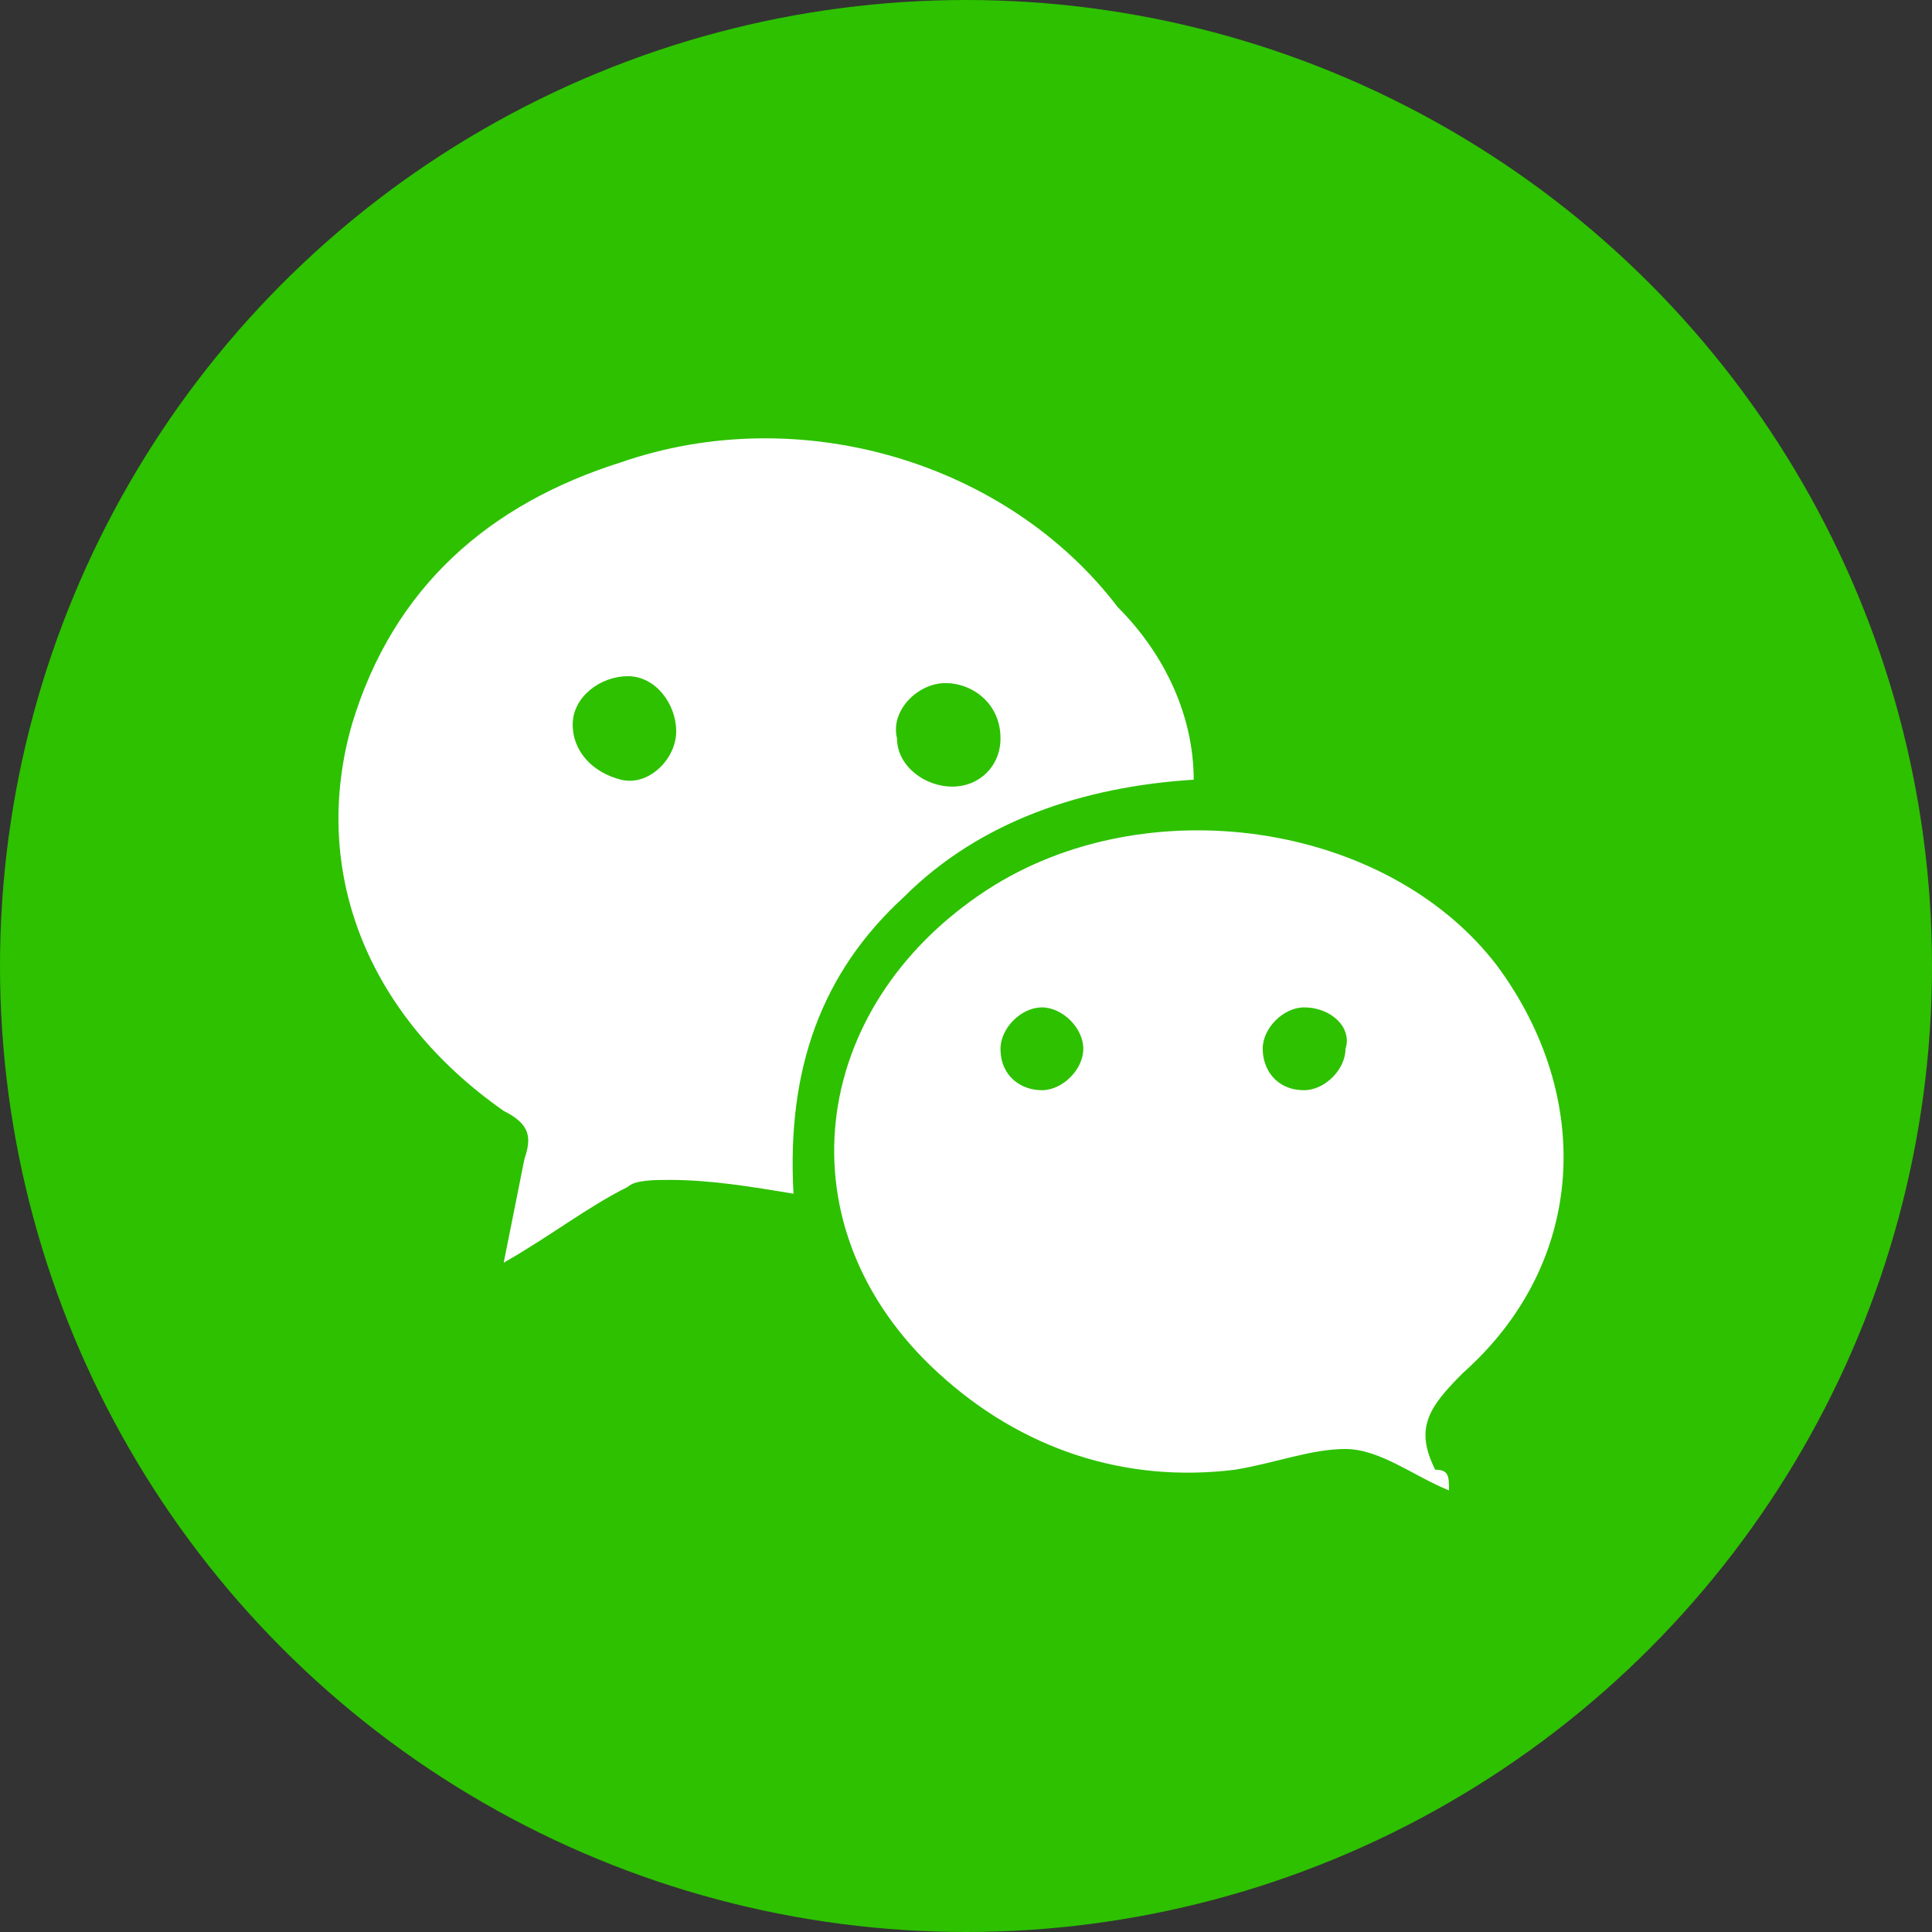
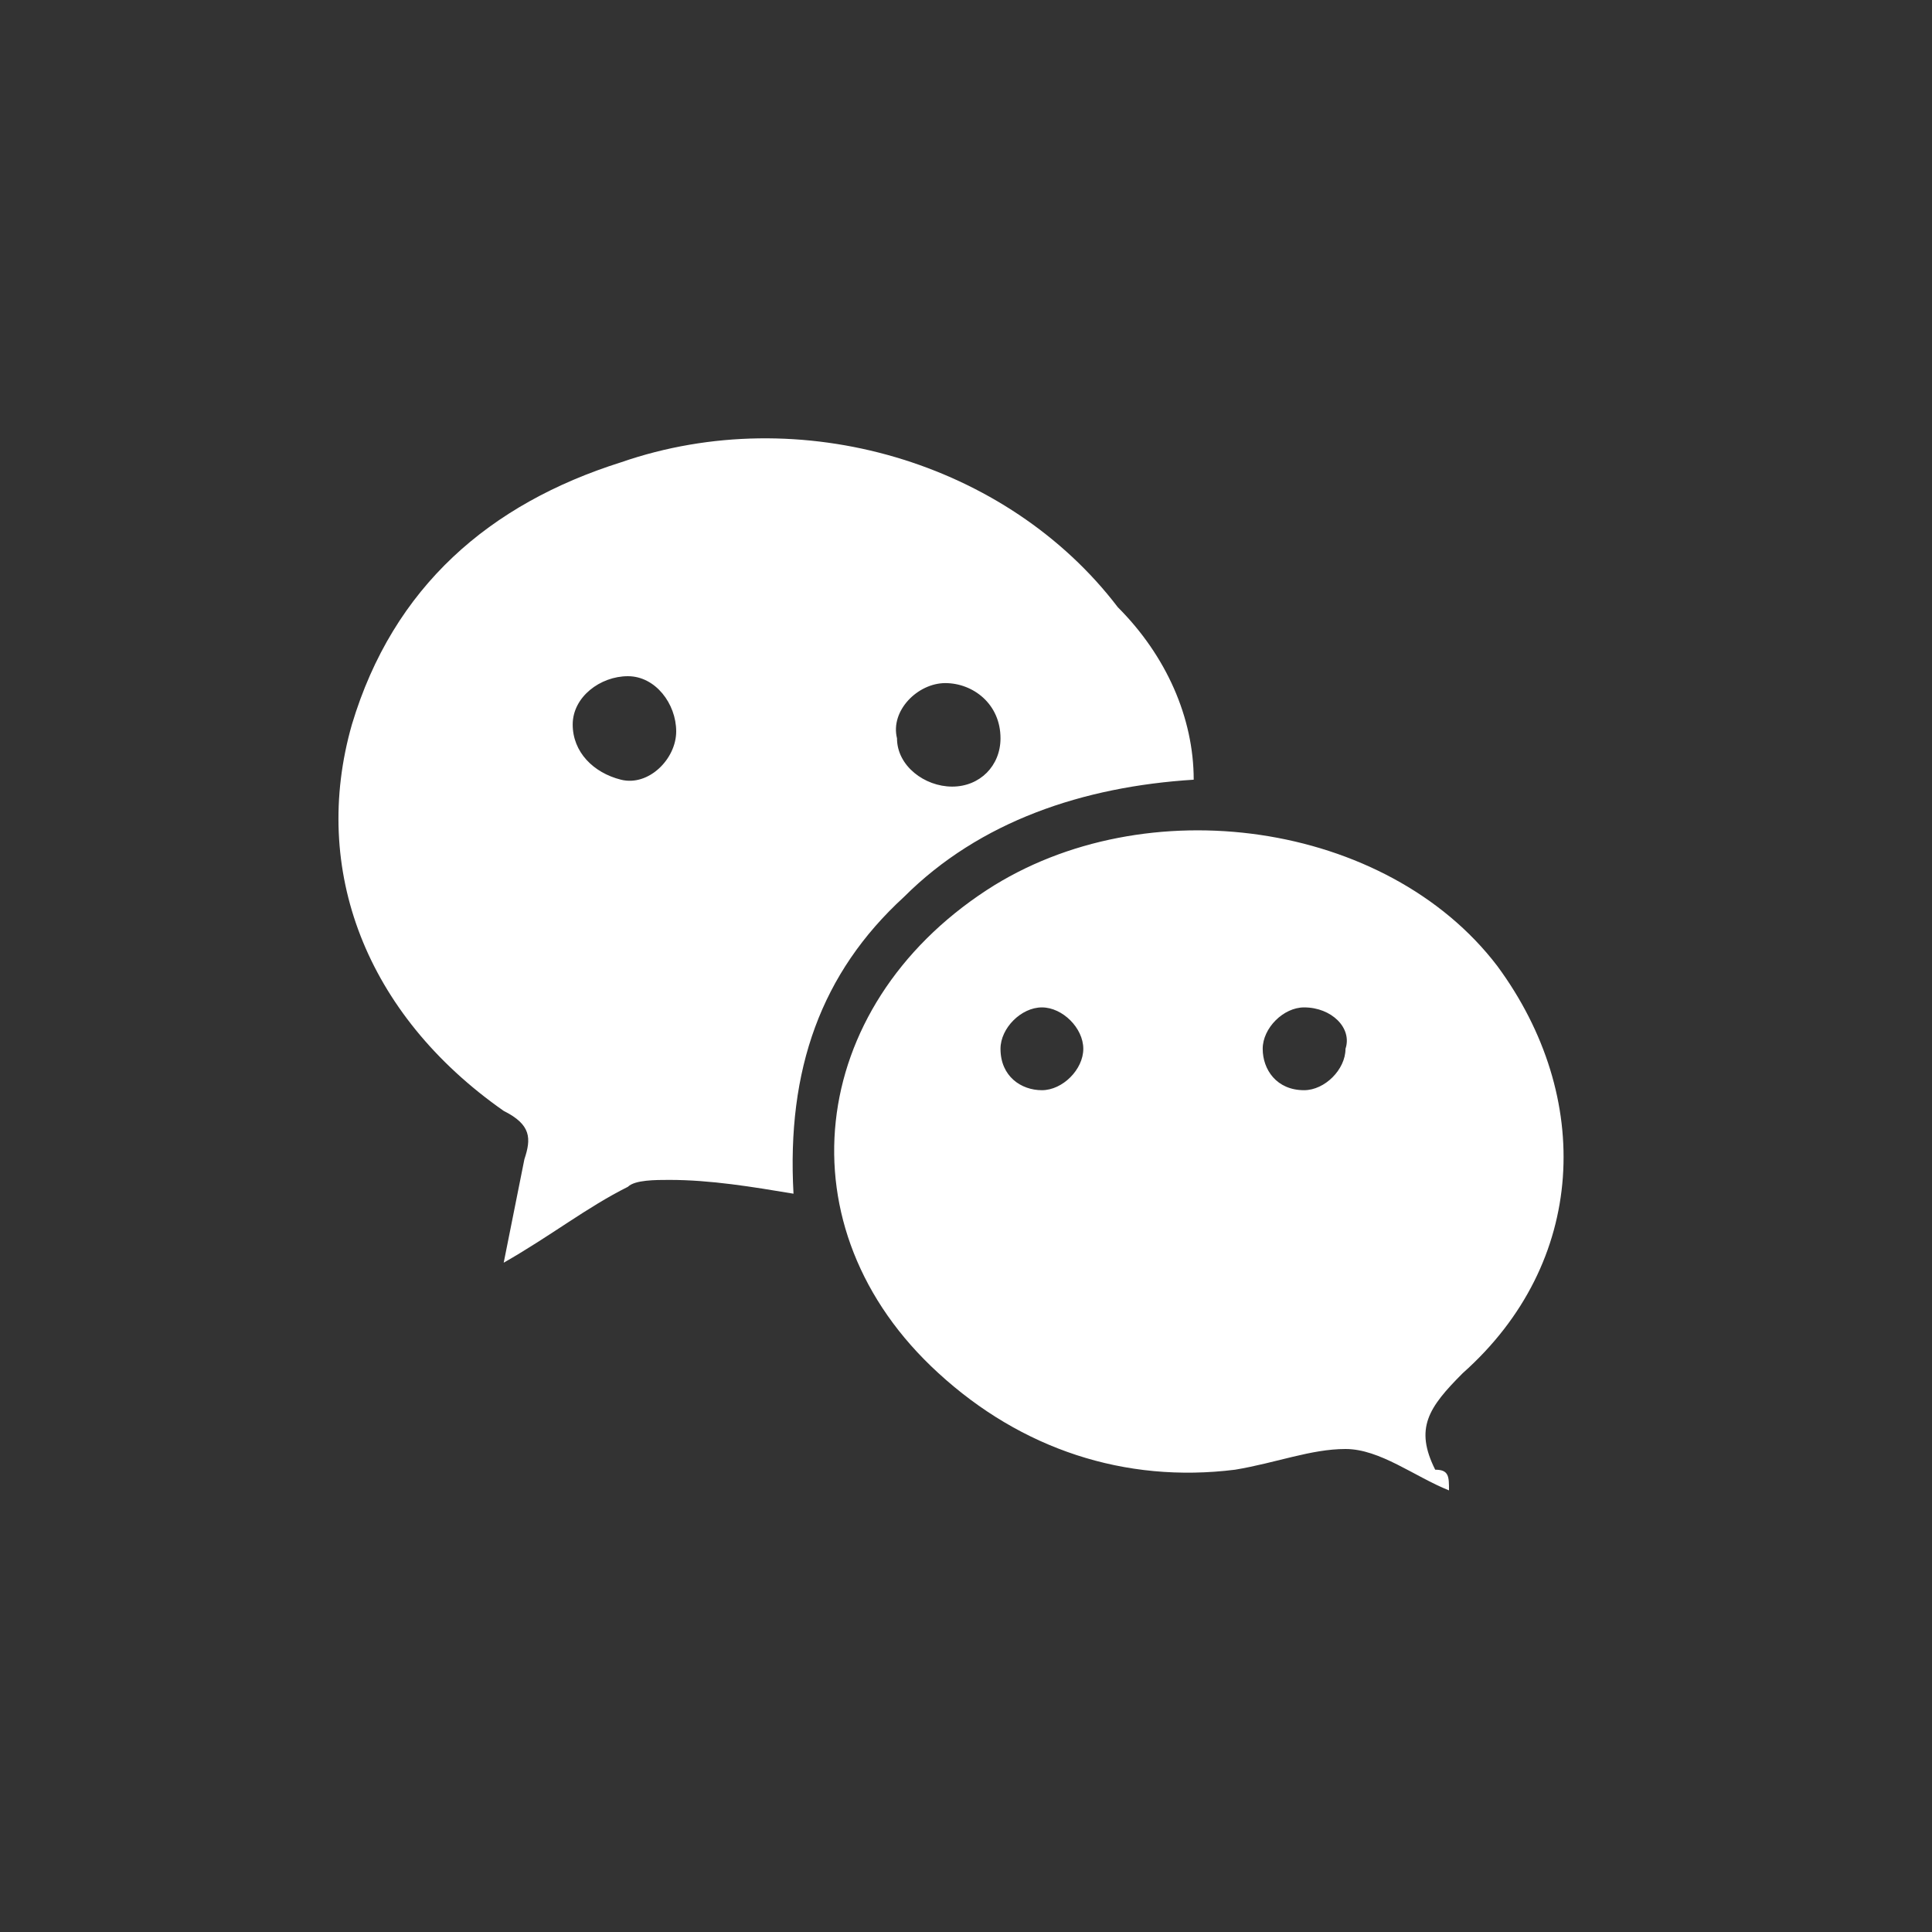
<svg xmlns="http://www.w3.org/2000/svg" version="1.1" id="图层_1" x="0px" y="0px" viewBox="0 0 28 28" style="enable-background:new 0 0 28 28;" xml:space="preserve">
  <rect x="0" y="0" width="28" height="28" fill="#333333" stroke="none" />
  <style type="text/css">
	.st0{fill-rule:evenodd;clip-rule:evenodd;fill:#D8D8D8;}
	.st1{fill:#D8D8D8;}
	.st2{fill:none;stroke:#333333;stroke-width:2;stroke-miterlimit:10;}
	.st3{fill-rule:evenodd;clip-rule:evenodd;fill:#FFFFFF;}
	.st4{fill:#333333;}
	.st5{fill:#98999A;}
	.st6{fill:none;stroke:#98999A;stroke-width:2;stroke-miterlimit:10;}
	.st7{fill-rule:evenodd;clip-rule:evenodd;fill:#515151;}
	.st8{fill:none;stroke:#B2CEE5;stroke-miterlimit:10;}
	.st9{fill:none;stroke:#005CAA;stroke-miterlimit:10;}
	.st10{fill-rule:evenodd;clip-rule:evenodd;fill:#999999;}
	.st11{fill-rule:evenodd;clip-rule:evenodd;fill:#666666;}
	.st12{fill-rule:evenodd;clip-rule:evenodd;fill:#2F69BF;}
	.st13{fill-rule:evenodd;clip-rule:evenodd;fill:#2DC100;}
	.st14{fill-rule:evenodd;clip-rule:evenodd;fill:#5EAADE;}
	.st15{fill-rule:evenodd;clip-rule:evenodd;fill:#333333;}
	.st16{fill-rule:evenodd;clip-rule:evenodd;fill:#333333;stroke:#333333;stroke-miterlimit:10;}
	.st17{fill-rule:evenodd;clip-rule:evenodd;fill:#333333;stroke:#FFFFFF;stroke-width:1.25;stroke-miterlimit:10;}
	.st18{fill:none;stroke:#999999;stroke-width:2;stroke-miterlimit:10;}
	.st19{fill-rule:evenodd;clip-rule:evenodd;fill:#FFFFFF;stroke:#999999;stroke-width:2;stroke-miterlimit:10;}
</style>
-   <circle class="st13" cx="14" cy="14" r="14" />
  <path class="st3" d="M18.9,14.6c-0.3,0-0.6,0.3-0.6,0.6s0.2,0.6,0.6,0.6c0,0,0,0,0,0c0.3,0,0.6-0.3,0.6-0.6  C19.6,14.9,19.3,14.6,18.9,14.6C19,14.6,19,14.6,18.9,14.6L18.9,14.6z M15.1,15.8c0.3,0,0.6-0.3,0.6-0.6c0-0.3-0.3-0.6-0.6-0.6  c0,0,0,0,0,0c-0.3,0-0.6,0.3-0.6,0.6v0C14.5,15.6,14.8,15.8,15.1,15.8z M13.7,9.9c-0.4,0-0.8,0.4-0.7,0.8c0,0.4,0.4,0.7,0.8,0.7l0,0  c0.4,0,0.7-0.3,0.7-0.7c0,0,0,0,0,0C14.5,10.2,14.1,9.9,13.7,9.9C13.7,9.9,13.7,9.9,13.7,9.9z M9.8,10.6c0-0.4-0.3-0.8-0.7-0.8  c-0.4,0-0.8,0.3-0.8,0.7v0c0,0.4,0.3,0.7,0.7,0.8c0,0,0,0,0,0C9.4,11.4,9.8,11,9.8,10.6z M21,21.6c-0.5-0.2-1-0.6-1.5-0.6  s-1,0.2-1.6,0.3c-1.6,0.2-3.1-0.3-4.3-1.4c-2.3-2.1-1.9-5.3,0.7-7c2.3-1.5,5.8-1,7.4,1.1c1.4,1.9,1.3,4.3-0.5,5.9  c-0.5,0.5-0.7,0.8-0.4,1.4C21,21.3,21,21.4,21,21.6L21,21.6z M17.3,11.3c-1.6,0.1-3.1,0.6-4.2,1.7c-1.2,1.1-1.7,2.5-1.6,4.3  c-0.6-0.1-1.2-0.2-1.8-0.2c-0.2,0-0.5,0-0.6,0.1c-0.6,0.3-1.1,0.7-1.8,1.1c0.1-0.5,0.2-1,0.3-1.5c0.1-0.3,0.1-0.5-0.3-0.7  c-2-1.4-2.8-3.5-2.2-5.6c0.6-2,2-3.2,3.9-3.8c2.6-0.9,5.6,0,7.2,2.1C16.9,9.5,17.3,10.4,17.3,11.3L17.3,11.3z" />
</svg>